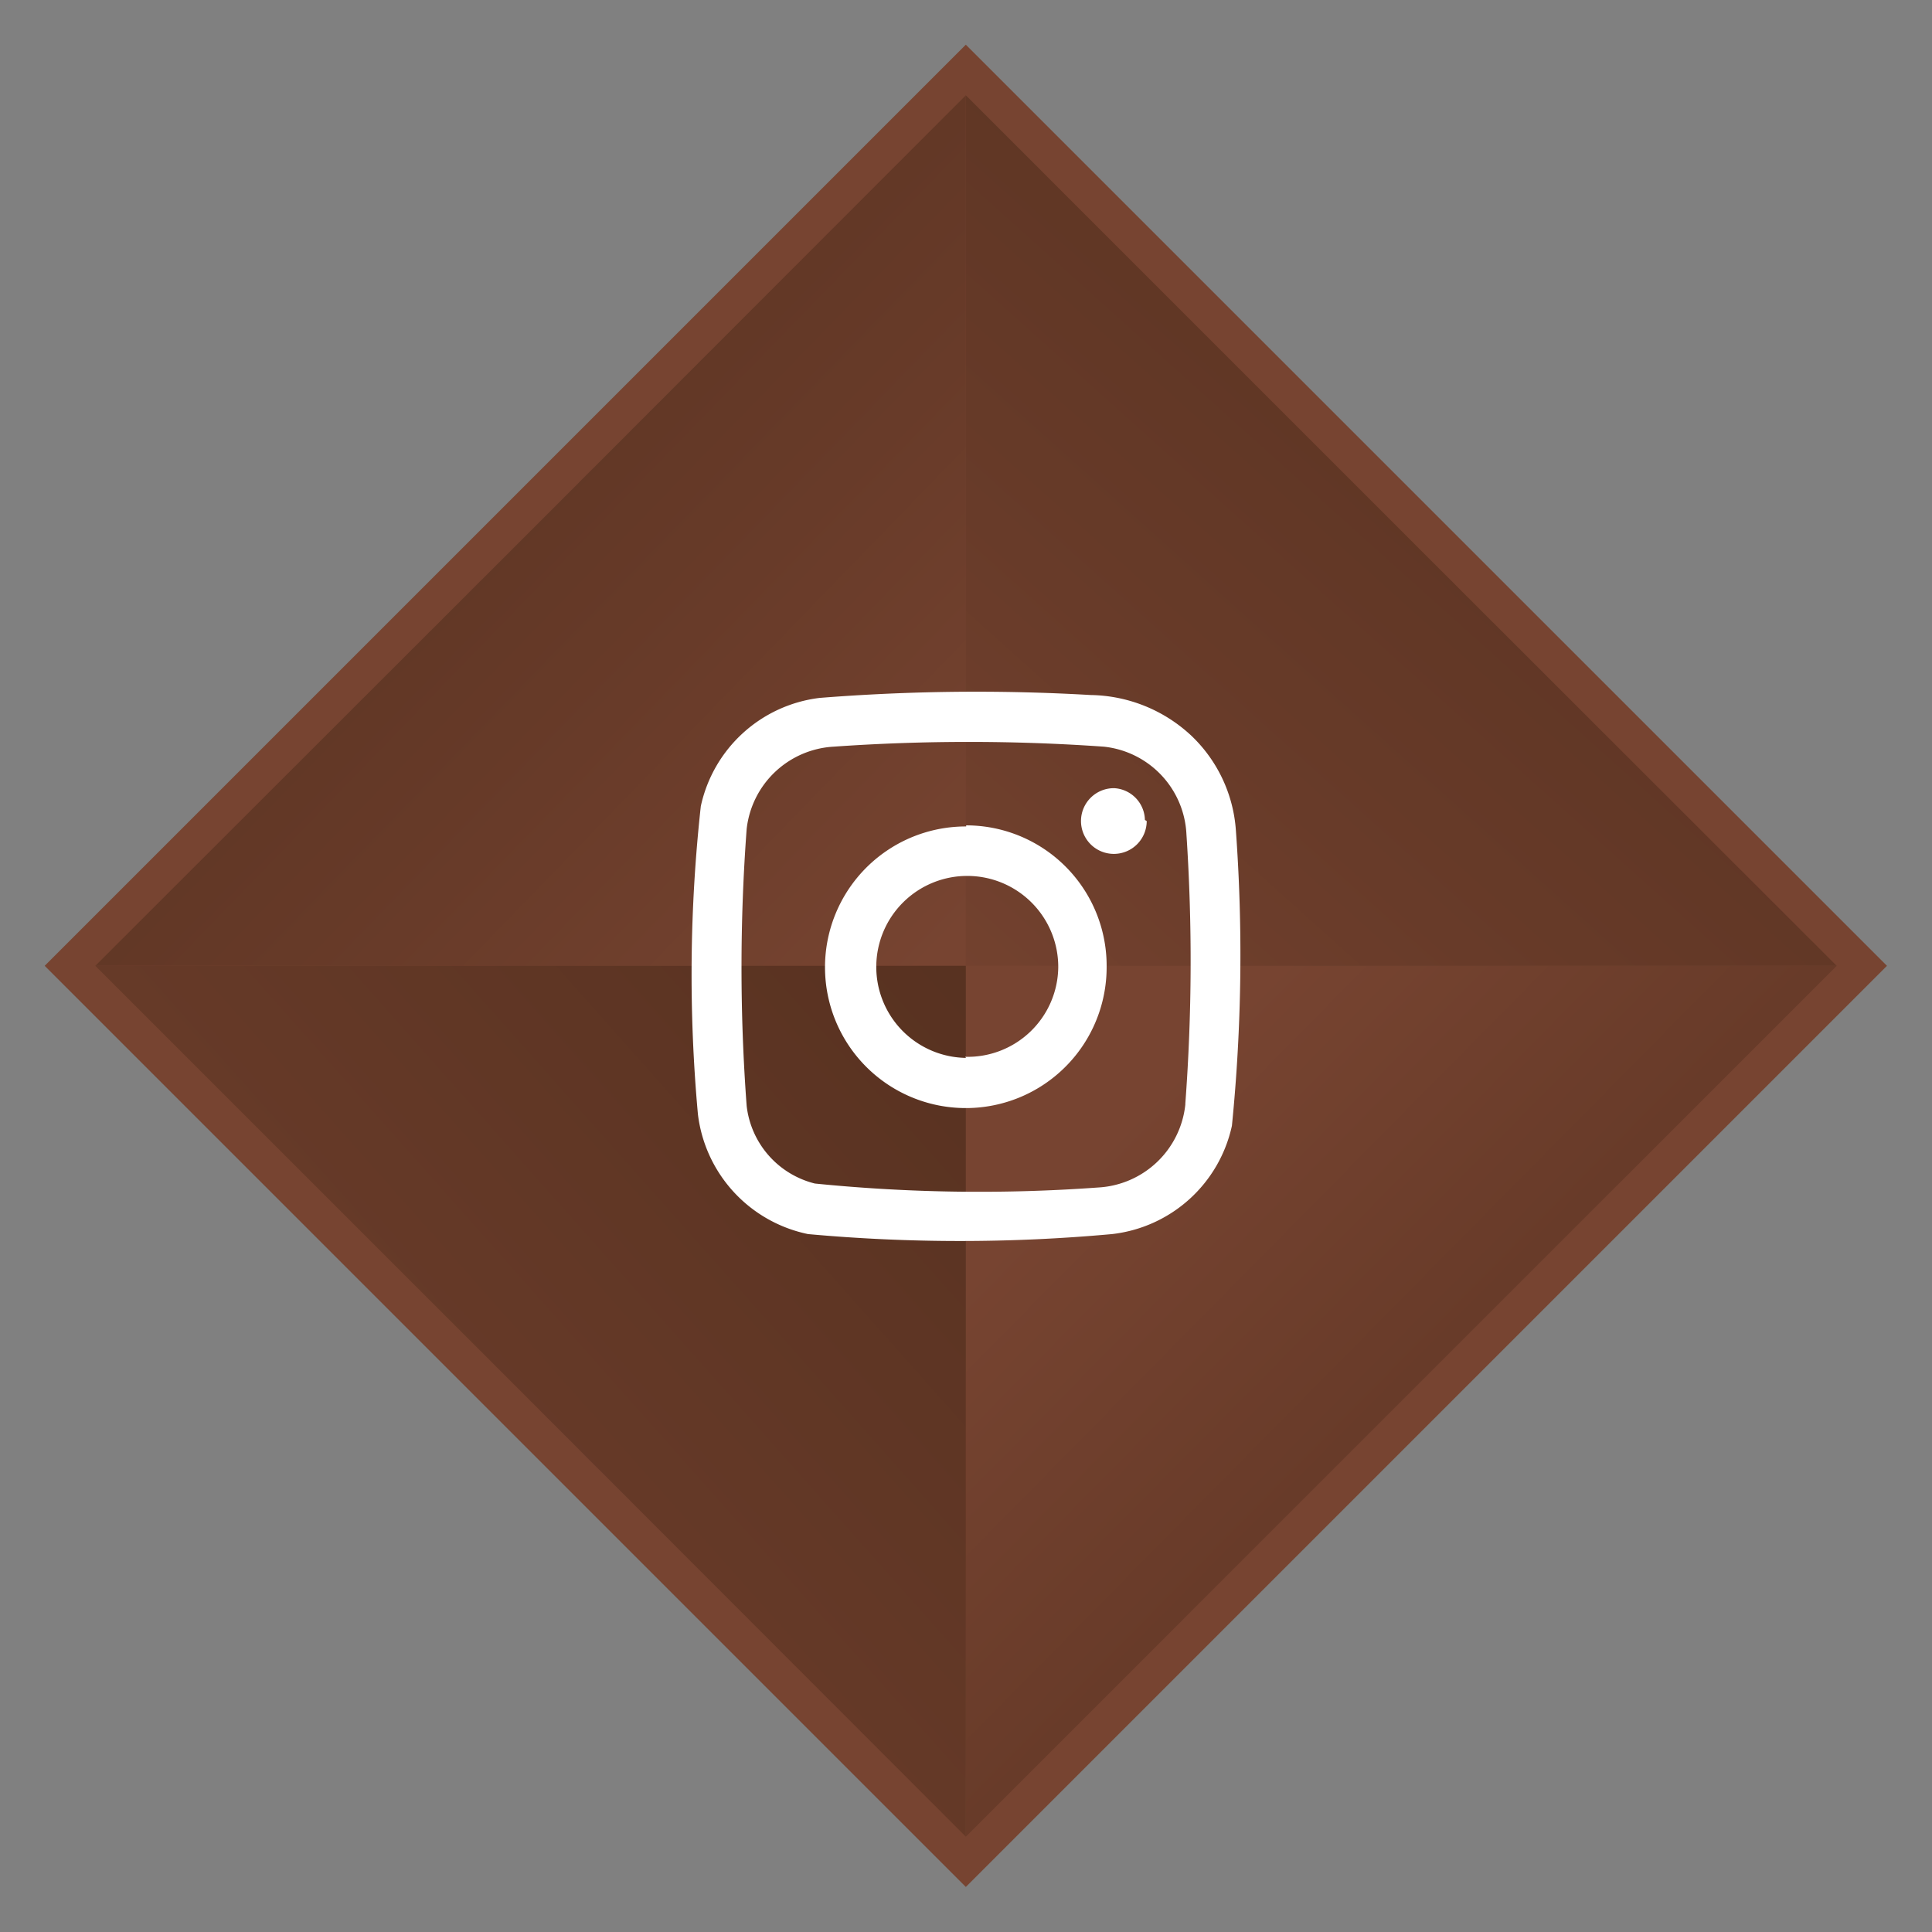
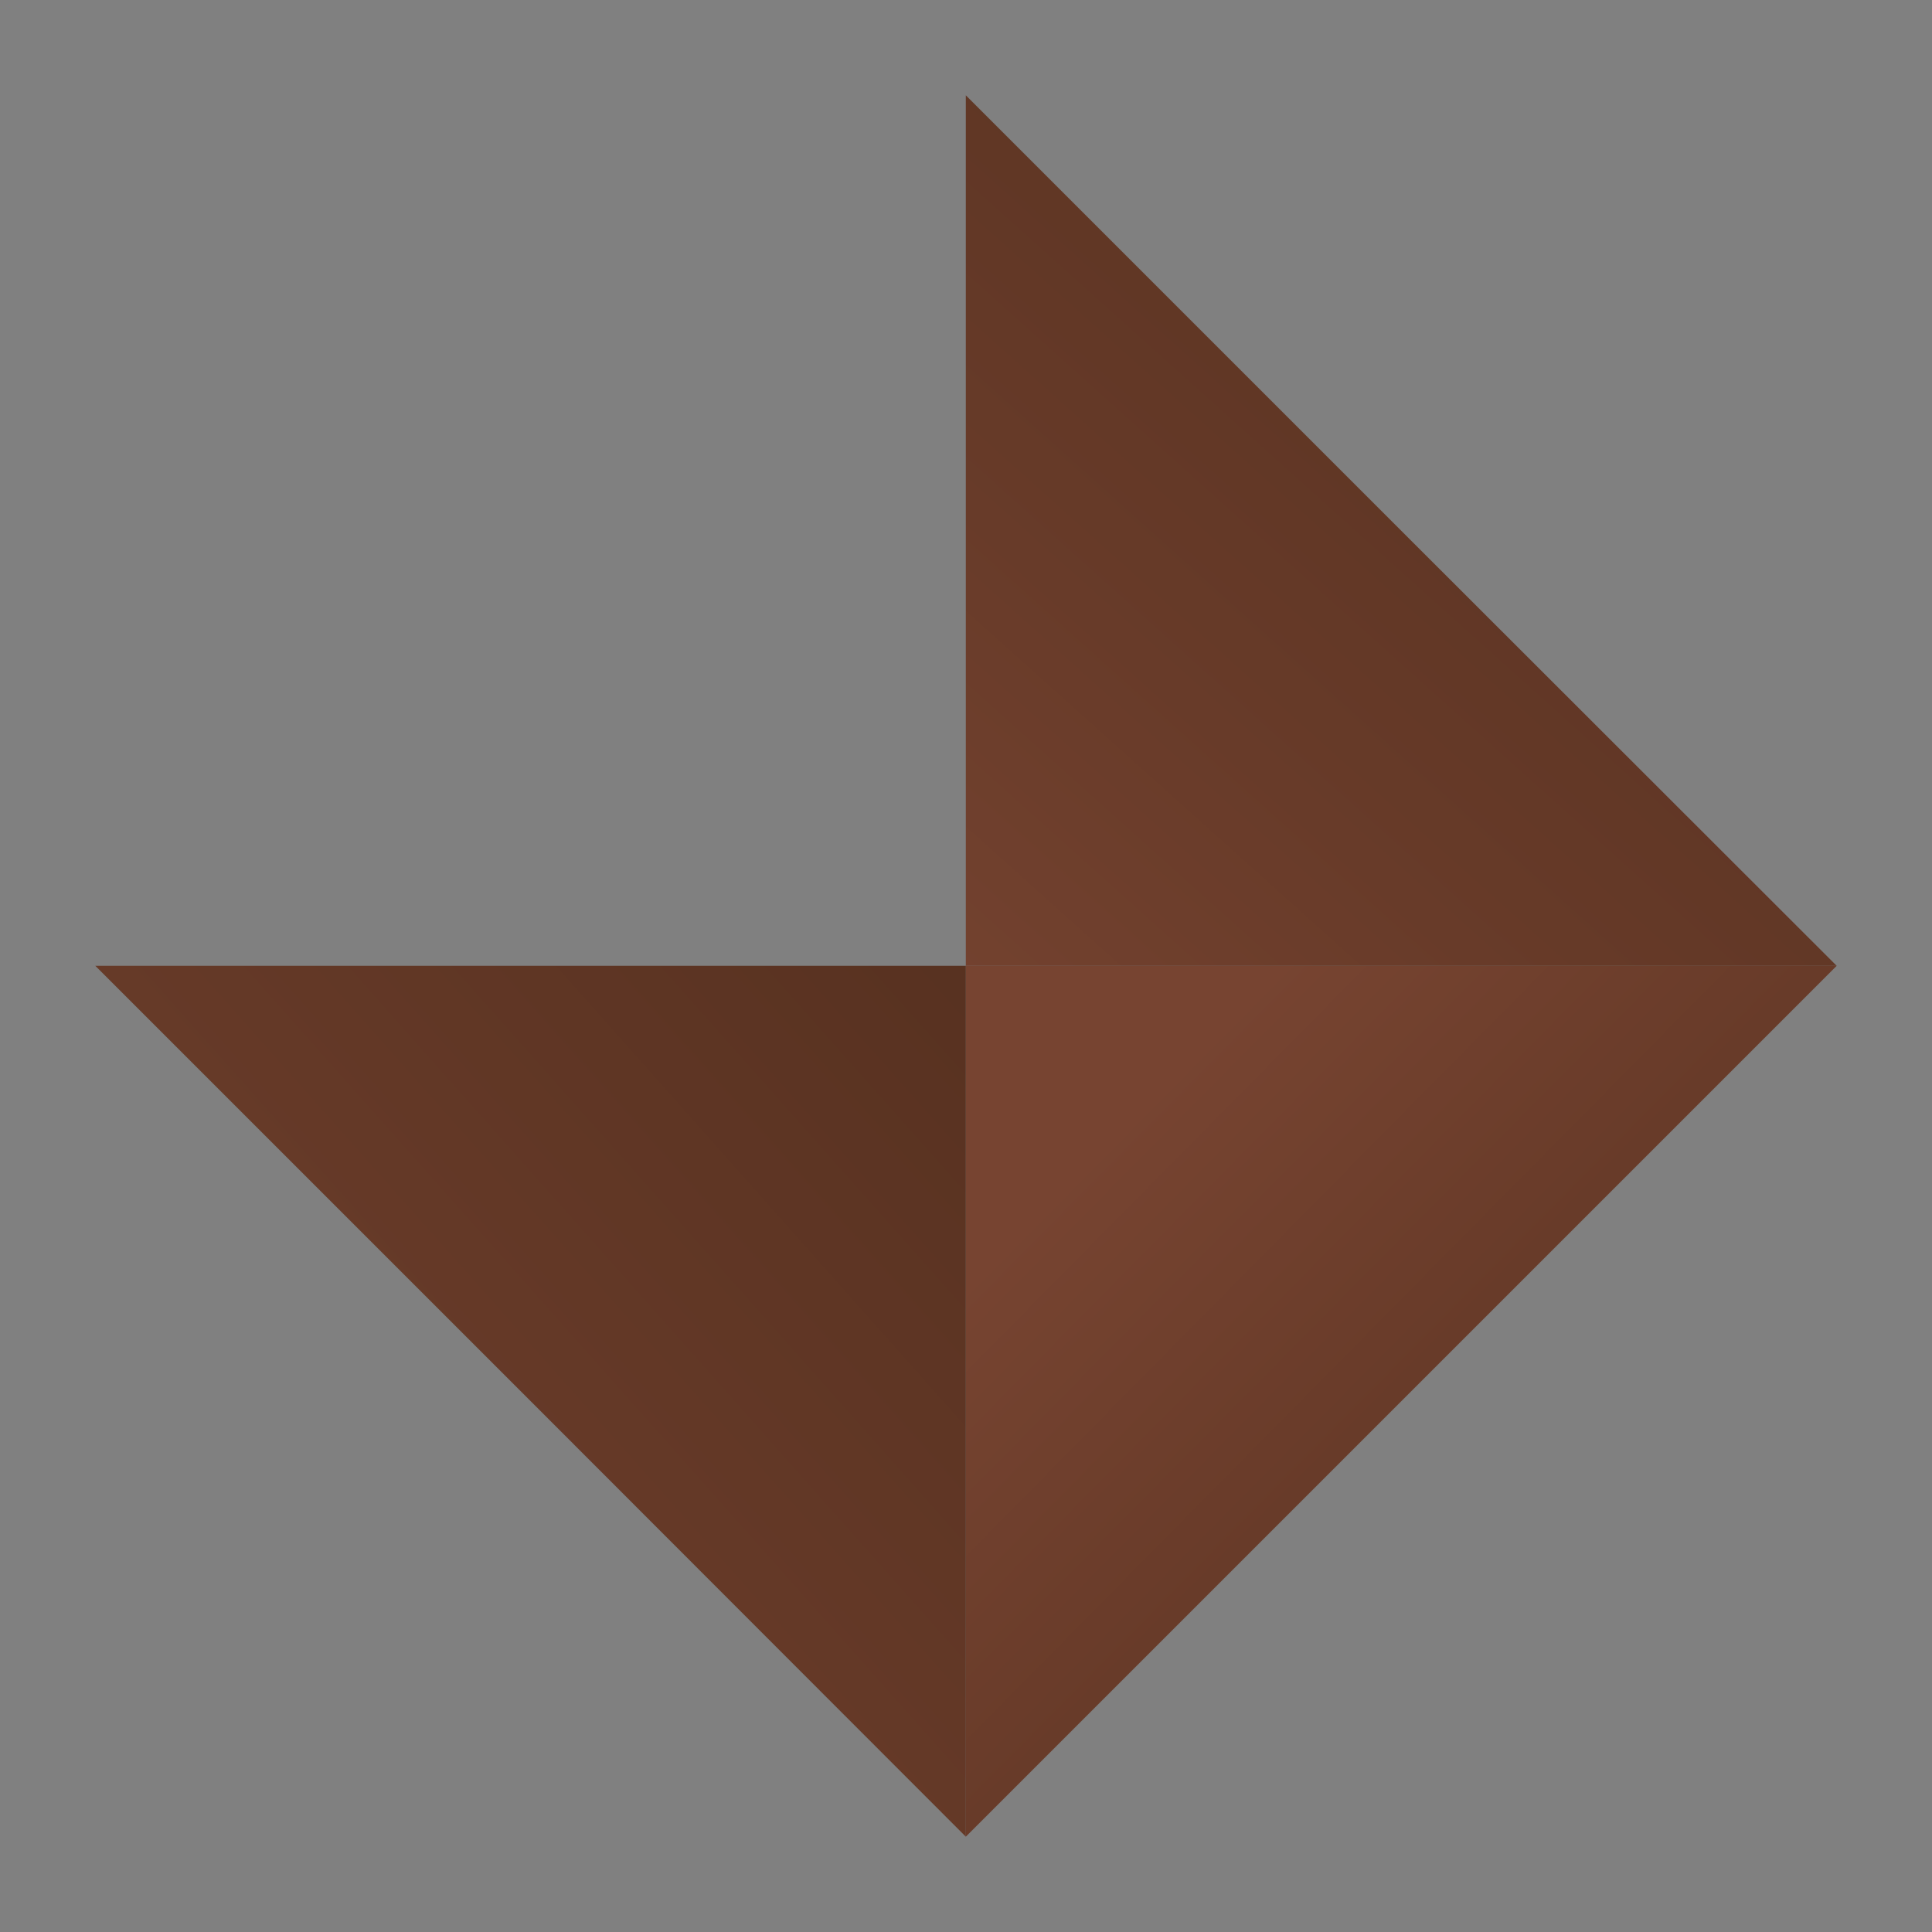
<svg xmlns="http://www.w3.org/2000/svg" xmlns:xlink="http://www.w3.org/1999/xlink" id="Capa_1" data-name="Capa 1" viewBox="0 0 53.51 53.51">
  <rect x="0" y="0" width="53.51" height="53.51" fill="#808080" stroke="none" />
  <defs>
    <linearGradient id="Degradado_sin_nombre_76" x1="5.93" y1="6.19" x2="26.42" y2="26.06" gradientUnits="userSpaceOnUse">
      <stop offset="0" stop-color="#55301f" />
      <stop offset="0.61" stop-color="#683b29" />
      <stop offset="1" stop-color="#774431" />
    </linearGradient>
    <linearGradient id="Degradado_sin_nombre_76-2" x1="50.64" y1="50.49" x2="31.02" y2="31.12" xlink:href="#Degradado_sin_nombre_76" />
    <linearGradient id="Degradado_sin_nombre_76-3" x1="47.75" y1="4.74" x2="24.9" y2="30.2" xlink:href="#Degradado_sin_nombre_76" />
    <linearGradient id="Degradado_sin_nombre_76-4" x1="29.94" y1="25.26" x2="0.89" y2="51.09" xlink:href="#Degradado_sin_nombre_76" />
  </defs>
-   <rect x="8.71" y="8.71" width="36.08" height="36.08" transform="translate(-11.08 26.75) rotate(-45)" style="fill:#774431" />
-   <polygon points="26.75 2.64 14.7 14.7 2.64 26.75 26.75 26.75 26.75 2.64" style="fill:url(#Degradado_sin_nombre_76)" />
  <polygon points="26.75 50.87 38.81 38.81 50.87 26.75 26.75 26.75 26.75 50.87" style="fill:url(#Degradado_sin_nombre_76-2)" />
  <polygon points="50.87 26.75 38.81 14.7 26.75 2.64 26.75 26.75 50.87 26.75" style="fill:url(#Degradado_sin_nombre_76-3)" />
  <polygon points="2.64 26.75 14.7 38.81 26.75 50.87 26.75 26.75 2.64 26.75" style="fill:url(#Degradado_sin_nombre_76-4)" />
-   <path d="M34.23,23A4,4,0,0,0,33,20.38a4.17,4.17,0,0,0-2.79-1.13,54.83,54.83,0,0,0-7.51.08,3.84,3.84,0,0,0-3.29,3,42.67,42.67,0,0,0-.08,8.53,3.86,3.86,0,0,0,3.05,3.32,46.36,46.36,0,0,0,8.42,0,3.84,3.84,0,0,0,3.32-3A47.61,47.61,0,0,0,34.23,23Zm-1.4,7.59a2.57,2.57,0,0,1-2.42,2.3,45.51,45.51,0,0,1-7.84-.11,2.51,2.51,0,0,1-1.89-2.15,51.61,51.61,0,0,1,0-7.67,2.57,2.57,0,0,1,2.41-2.28,53.31,53.31,0,0,1,7.48,0,2.56,2.56,0,0,1,2.29,2.42A53.12,53.12,0,0,1,32.83,30.56Zm-6.07-7.7a3.9,3.9,0,1,0,3.89,3.9A3.89,3.89,0,0,0,26.76,22.86Zm0,6.41a2.52,2.52,0,1,1,2.55-2.51A2.51,2.51,0,0,1,26.73,29.27Zm5-6.56a.91.91,0,1,1-.9-.91A.9.9,0,0,1,31.71,22.71Z" style="fill:#fff" />
</svg>